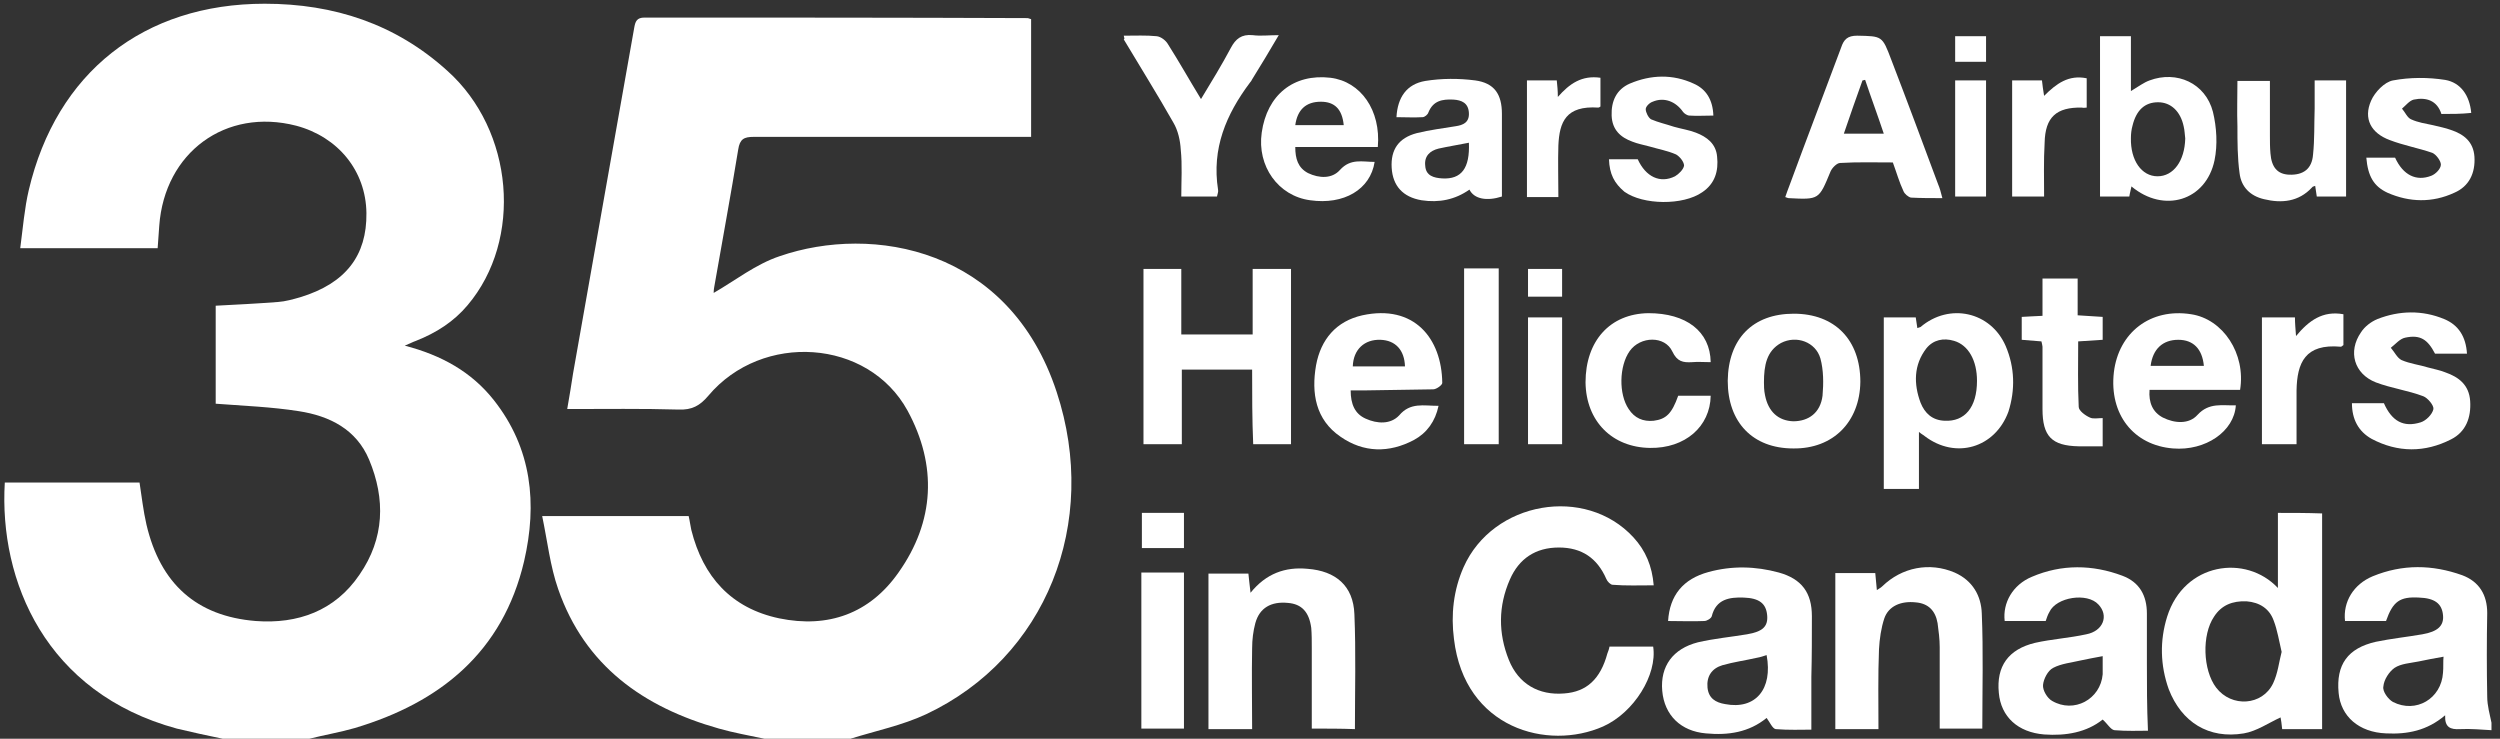
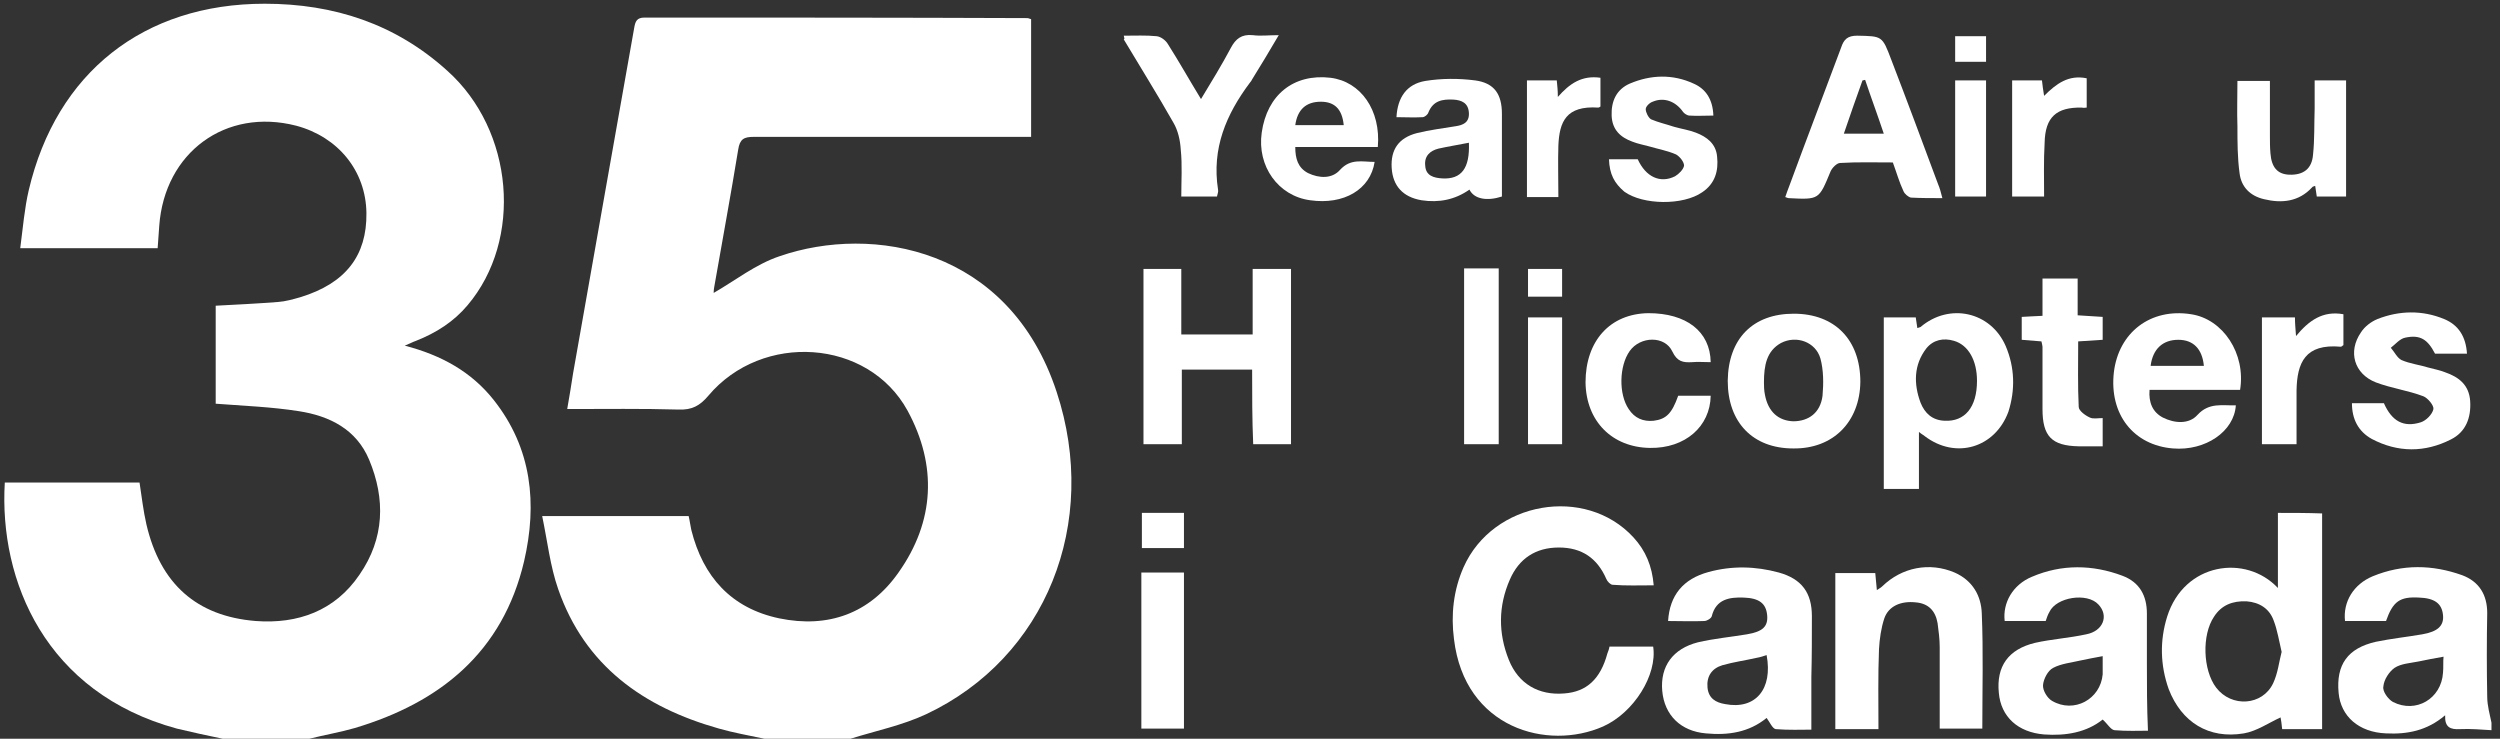
<svg xmlns="http://www.w3.org/2000/svg" version="1.1" id="Layer_1_xA0_Image_1_" x="0px" y="0px" viewBox="0 0 469.4 138.7" style="enable-background:new 0 0 469.4 138.7;" xml:space="preserve">
  <rect x="0" y="0" width="469.4" height="138.7" fill="#333333" stroke="none" />
  <style type="text/css">
	.st0{fill:#FFFFFF;}
</style>
  <path class="st0" d="M143.5,138.7c-2.8-0.6-5.7-1.1-8.5-1.9c-14.2-4-25.2-11.8-30.2-26.2c-1.5-4.3-2-8.9-3-13.7c9.6,0,18.4,0,27.5,0  c0.2,0.8,0.3,1.7,0.5,2.6c2.2,8.8,7.5,14.7,16.5,16.6c9.2,1.9,17-0.9,22.4-8.6c6.8-9.6,7.3-20.1,1.7-30.4  c-7.4-13.5-27.3-14.8-37.4-2.8c-1.6,1.9-3.1,2.7-5.6,2.6c-6.8-0.2-13.7-0.1-20.9-0.1c0.4-2.4,0.8-4.6,1.1-6.7  c3.8-21.7,7.7-43.4,11.5-65c0.2-1.1,0.5-1.8,1.9-1.8c24,0,47.9,0,71.9,0.1c0.2,0,0.3,0.1,0.7,0.2c0,7.2,0,14.5,0,22.1  c-0.9,0-1.8,0-2.7,0c-16.5,0-33,0-49.4,0c-1.8,0-2.6,0.4-2.9,2.4c-1.4,8.6-3,17.2-4.5,25.8C134,54.4,134,55,134,55  c4-2.3,7.9-5.4,12.4-6.9c17.4-6,43.1-1.6,52,25.5c8.1,24.6-2,49.9-24.5,60.5c-4.5,2.1-9.4,3.1-14.2,4.6  C154.3,138.7,148.9,138.7,143.5,138.7z" />
  <path class="st0" d="M41.8,138.7c-2.9-0.6-5.7-1.2-8.6-1.9C8.6,130.1-0.2,109.1,0.9,90.6c8.4,0,16.8,0,25.3,0  c0.4,2.6,0.7,5.3,1.3,7.9c2.6,11.1,9.4,17.2,20.5,18.1c7.9,0.6,14.9-1.9,19.5-8.7c4.7-6.8,4.9-14.2,1.8-21.6  c-2.4-5.7-7.4-8.2-13.2-9.1c-5.1-0.8-10.3-1-15.6-1.4c0-6,0-12.2,0-18.4c3.9-0.2,7.8-0.4,11.7-0.7c1.4-0.1,2.8-0.5,4.2-0.9  C64.9,53.2,68.9,48,68.8,40c-0.1-7.9-5.3-14.3-13.2-16.4c-13.2-3.4-24.7,5-25.7,18.8c-0.1,1.3-0.2,2.7-0.3,4.2c-1,0-1.8,0-2.6,0  c-7.5,0-15.1,0-23.2,0c0.5-3.8,0.8-7.5,1.6-10.9c5.2-22.1,21.6-35,44.3-35c13,0,24.6,3.8,34.3,12.6C96.5,24.5,98.2,45,87.8,57.3  c-2.6,3.1-5.9,5.2-9.7,6.7c-0.6,0.2-1.1,0.5-2.1,0.9c6.9,1.8,12.5,4.9,16.7,10.2c7.2,9.1,8.2,19.5,5.7,30.3  c-4,17-15.7,26.5-31.8,31.3c-2.8,0.8-5.7,1.3-8.5,2C52.6,138.7,47.2,138.7,41.8,138.7z" />
  <path class="st0" d="M302.2,121.4c2.9,0,5.6,0,8.2,0c0.8,5.3-3.6,12.4-9.4,15C290.6,141,275,136.8,273,120  c-0.6-4.6-0.1-9.2,1.8-13.5c5.5-12.4,22.9-15.4,31.9-5.6c2.3,2.5,3.5,5.4,3.8,9c-2.7,0-5.2,0.1-7.7-0.1c-0.4,0-1-0.6-1.2-1.1  c-1.7-3.9-4.6-5.9-8.9-5.9c-4.4,0-7.5,2.1-9.2,6c-2.2,5-2.2,10.1-0.2,15.1c1.8,4.5,5.6,6.7,10.4,6.3c4.2-0.3,6.8-2.7,8.1-7.5  C301.9,122.4,302.1,122,302.2,121.4z" />
  <path class="st0" d="M235.1,69.4c-4.5,0-8.8,0-13.2,0c0,4.6,0,9.2,0,14c-2.5,0-4.8,0-7.2,0c0-10.9,0-21.8,0-32.9c2.3,0,4.6,0,7.1,0  c0,4.1,0,8.1,0,12.3c4.5,0,8.8,0,13.4,0c0-4.1,0-8.1,0-12.3c2.5,0,4.8,0,7.2,0c0,10.9,0,21.9,0,32.9c-2.3,0-4.6,0-7.1,0  C235.1,78.7,235.1,74.1,235.1,69.4z" />
-   <path class="st0" d="M246.3,136.8c0-5.1,0-10.1,0-15.1c0-1.3,0-2.6-0.1-3.8c-0.4-3-1.8-4.5-4.4-4.7c-3.1-0.3-5.3,0.9-6.1,3.8  c-0.4,1.5-0.6,3.1-0.6,4.7c-0.1,5,0,10,0,15.2c-2.8,0-5.5,0-8.2,0c0-9.8,0-19.4,0-29.2c2.4,0,4.8,0,7.5,0c0.1,0.9,0.2,2,0.4,3.6  c2.9-3.6,6.5-4.9,10.7-4.5c5.3,0.4,8.6,3.2,8.8,8.5c0.3,7.1,0.1,14.3,0.1,21.6C251.8,136.8,249.1,136.8,246.3,136.8z" />
  <path class="st0" d="M352.7,136.9c-2.8,0-5.4,0-8.1,0c0-9.8,0-19.5,0-29.3c2.5,0,4.9,0,7.5,0c0.1,1,0.2,2,0.3,3.2  c0.4-0.3,0.7-0.4,1-0.7c3.7-3.6,8.9-4.6,13.6-2.6c3.4,1.5,5,4.4,5.1,7.7c0.3,7.1,0.1,14.3,0.1,21.6c-2.6,0-5.2,0-8,0  c0-5.2,0-10.2,0-15.3c0-1.5-0.2-3-0.4-4.5c-0.4-2.3-1.7-3.7-4.1-3.9c-2.8-0.3-5.1,0.7-5.9,3c-0.6,1.8-0.9,3.9-1,5.8  C352.6,126.9,352.7,131.8,352.7,136.9z" />
  <path class="st0" d="M441.6,75.7c2,0,4,0,6,0c1.5,3.4,3.7,4.6,6.9,3.6c1-0.3,2.2-1.5,2.4-2.5c0.1-0.7-1.1-2.1-1.9-2.4  c-2.9-1.1-6-1.5-8.9-2.6c-4.1-1.6-5.3-5.8-2.8-9.4c0.7-1.1,1.9-2,3.1-2.5c4.1-1.6,8.4-1.7,12.5,0c2.7,1.1,4.1,3.3,4.3,6.5  c-2,0-4,0-6,0c-1.4-2.7-2.8-3.6-5.6-3c-1,0.2-1.8,1.2-2.7,1.9c0.7,0.8,1.2,1.9,2,2.3c1.6,0.7,3.4,0.9,5,1.4c1.1,0.3,2.2,0.5,3.2,0.9  c2.6,0.9,4.5,2.4,4.7,5.4c0.2,3.1-0.8,5.8-3.6,7.2c-4.9,2.5-10,2.5-14.9-0.1C442.8,81,441.6,78.7,441.6,75.7z" />
  <path class="st0" d="M211,6.7c2.2,0,4.2-0.1,6.2,0.1c0.8,0.1,1.7,0.8,2.1,1.5c2.1,3.3,4,6.7,6.2,10.3c2-3.3,3.9-6.4,5.6-9.6  c0.9-1.7,2-2.6,4.1-2.4c1.5,0.2,3,0,4.9,0c-1.8,3.1-3.4,5.7-5,8.3c-0.1,0.2-0.2,0.4-0.4,0.6c-4.5,6-7.2,12.4-6,20.1  c0.1,0.4-0.1,0.8-0.2,1.3c-2.2,0-4.3,0-6.7,0c0-3,0.2-5.9-0.1-8.8c-0.1-1.7-0.5-3.6-1.4-5.1c-3-5.3-6.2-10.4-9.3-15.6  C211.2,7.3,211.1,7.2,211,6.7z" />
  <path class="st0" d="M321.2,68c-1.3,0-2.4-0.1-3.5,0c-1.7,0.1-2.8-0.1-3.7-2c-1.4-3-6-2.9-8-0.1c-2,2.8-2.1,8.1-0.2,10.9  c1.1,1.7,2.7,2.4,4.7,2.2c2.3-0.3,3.4-1.3,4.6-4.7c2,0,4,0,6.1,0c-0.1,5.8-4.8,9.9-11.4,9.8c-7.1-0.1-12-5-12.1-12.3  c0-7.8,4.6-12.9,11.8-13C316.6,58.8,321.1,62.2,321.2,68z" />
  <path class="st0" d="M434.6,15.1c2.1,0,3.9,0,5.9,0c0,7.2,0,14.4,0,21.8c-1.7,0-3.5,0-5.5,0c-0.1-0.6-0.2-1.3-0.3-2  c-0.2,0.1-0.5,0.1-0.6,0.3c-2.5,2.7-5.7,3-9,2.2c-2.6-0.6-4.3-2.3-4.6-4.9c-0.4-2.9-0.4-5.9-0.4-8.8c-0.1-2.8,0-5.5,0-8.5  c2,0,4,0,6.1,0c0,3.5,0,6.9,0,10.3c0,1.1,0,2.2,0.1,3.3c0.2,2.6,1.3,3.9,3.5,4c2.7,0.1,4.3-1.1,4.5-3.8c0.3-2.8,0.2-5.7,0.3-8.6  C434.6,18.7,434.6,16.9,434.6,15.1z" />
-   <path class="st0" d="M458.4,21.4c-0.8-2.5-2.8-3.2-5.2-2.7c-0.8,0.2-1.5,1.1-2.2,1.7c0.6,0.7,1,1.7,1.7,2c1.3,0.6,2.7,0.8,4.1,1.1  c1.2,0.3,2.3,0.5,3.4,0.9c2.4,0.8,4.2,2.2,4.4,5c0.2,3.1-1,5.6-3.8,6.8c-4.1,1.9-8.4,1.8-12.5,0c-2.6-1.2-3.7-3.1-4-6.6  c0.9,0,1.8,0,2.8,0c0.9,0,1.7,0,2.6,0c1.5,3.3,4,4.5,6.8,3.4c0.8-0.3,1.8-1.3,1.8-2.1c0-0.7-0.9-1.9-1.6-2.2c-2.6-0.9-5.4-1.4-8-2.4  c-3.5-1.3-5-4-3.5-7.4c0.7-1.6,2.5-3.5,4.1-3.8c3.2-0.6,6.6-0.6,9.8-0.1c2.9,0.5,4.6,2.9,4.9,6.2C462.1,21.4,460.3,21.4,458.4,21.4z  " />
  <path class="st0" d="M302.1,29.9c1.9,0,3.7,0,5.4,0c1.5,3.3,4.2,4.6,7,3.2c0.7-0.4,1.6-1.3,1.7-2c0-0.7-0.8-1.7-1.5-2.1  c-1.6-0.7-3.3-1-5-1.5c-1.1-0.3-2.2-0.5-3.2-0.9c-2.2-0.8-3.8-2.2-3.9-4.9c-0.1-2.7,0.9-4.9,3.4-6c4-1.7,8.1-1.8,12,0  c2.3,1,3.6,3,3.7,6c-1.6,0-3.1,0.1-4.5,0c-0.4,0-1-0.4-1.2-0.7c-1.4-2-3.6-2.8-5.7-1.9c-0.6,0.2-1.3,0.9-1.3,1.4  c0,0.6,0.5,1.6,1,1.9c1.4,0.6,2.8,0.9,4.3,1.4c1.4,0.4,2.8,0.6,4.1,1.1c2.1,0.8,3.8,2.1,4,4.5c0.3,2.7-0.4,5.1-2.8,6.7  c-3.6,2.5-11.1,2.4-14.6-0.1C303.1,34.4,302.2,32.7,302.1,29.9z" />
  <path class="st0" d="M390.2,64.1c0,4.2-0.1,8.3,0.1,12.3c0,0.7,1.2,1.6,2.1,2c0.6,0.3,1.5,0.1,2.4,0.1c0,1.8,0,3.3,0,5.3  c-1.6,0-3.1,0-4.5,0c-5.1-0.1-6.8-1.9-6.8-7c0-3.9,0-7.8,0-11.7c0-0.2-0.1-0.5-0.2-1c-1.2-0.1-2.4-0.2-3.7-0.3c0-1.4,0-2.7,0-4.3  c1.2-0.1,2.4-0.1,3.9-0.2c0-2.4,0-4.6,0-7c2.3,0,4.4,0,6.6,0c0,2.3,0,4.5,0,6.9c1.7,0.1,3.1,0.2,4.7,0.3c0,1.4,0,2.7,0,4.3  C393.4,63.9,392,64,390.2,64.1z" />
  <path class="st0" d="M214.3,136.8c0-9.8,0-19.4,0-29.3c2.7,0,5.2,0,8,0c0,9.7,0,19.4,0,29.3C219.6,136.8,217,136.8,214.3,136.8z" />
  <path class="st0" d="M440,59c0,2.1,0,3.9,0,5.8c-0.2,0.1-0.3,0.3-0.5,0.3c-6.7-0.6-8.2,3-8.3,8.2c0,3.3,0,6.6,0,10.1  c-2.3,0-4.3,0-6.5,0c0-7.9,0-15.8,0-23.8c2.1,0,4.1,0,6.2,0c0,1.1,0.1,2.1,0.2,3.5C433.5,60.2,436.1,58.3,440,59z" />
  <path class="st0" d="M274.9,50.4c2.3,0,4.3,0,6.5,0c0,11,0,21.9,0,33c-2.2,0-4.3,0-6.5,0C274.9,72.4,274.9,61.5,274.9,50.4z" />
  <path class="st0" d="M292.6,37c-2.2,0-3.9,0-5.9,0c0-7.3,0-14.5,0-21.9c1.8,0,3.6,0,5.6,0c0.1,1,0.2,1.9,0.2,3.1  c2.2-2.5,4.5-4.1,8-3.6c0,1.8,0,3.6,0,5.4c-0.1,0.1-0.3,0.2-0.4,0.2c-6.1-0.4-7.3,2.7-7.5,7.1C292.5,30.5,292.6,33.6,292.6,37z" />
  <path class="st0" d="M383.8,36.9c-2.1,0-4,0-6,0c0-7.3,0-14.5,0-21.8c1.9,0,3.7,0,5.6,0c0.1,0.9,0.2,1.7,0.4,2.9  c2.3-2.3,4.6-4,8-3.3c0,1.8,0,3.6,0,5.5c-0.3,0-0.6,0.1-0.9,0c-4.8-0.1-6.9,1.8-7,6.6C383.7,30.2,383.8,33.5,383.8,36.9z" />
  <path class="st0" d="M286.9,83.4c0-7.9,0-15.8,0-23.8c2.1,0,4.2,0,6.4,0c0,7.9,0,15.8,0,23.8C291.2,83.4,289.1,83.4,286.9,83.4z" />
  <path class="st0" d="M367.1,15.1c2,0,3.8,0,5.8,0c0,7.3,0,14.4,0,21.8c-1.9,0-3.8,0-5.8,0C367.1,29.7,367.1,22.5,367.1,15.1z" />
  <path class="st0" d="M222.3,102.9c-2.7,0-5.2,0-7.9,0c0-2.2,0-4.4,0-6.6c2.6,0,5.2,0,7.9,0C222.3,98.4,222.3,100.5,222.3,102.9z" />
  <path class="st0" d="M286.9,55.7c0-1.8,0-3.4,0-5.2c2.1,0,4.2,0,6.4,0c0,1.7,0,3.4,0,5.2C291.2,55.7,289.1,55.7,286.9,55.7z" />
  <path class="st0" d="M367.1,11.6c0-1.7,0-3.1,0-4.8c1.9,0,3.8,0,5.8,0c0,1.6,0,3.1,0,4.8C370.9,11.6,369.1,11.6,367.1,11.6z" />
  <path class="st0" d="M467,130.8c-0.1-5.2-0.1-10.5,0-15.7c0-3.4-1.5-5.9-4.7-7.1c-5.6-2-11.2-2.1-16.8,0.2c-3.6,1.5-5.6,4.8-5.2,8.4  c1.2,0,2.5,0,3.8,0c1.3,0,2.7,0,3.9,0c1.3-3.7,2.6-4.6,6.2-4.4c2.9,0.1,4.3,1.1,4.5,3.3c0.2,2-1,3.1-3.9,3.6  c-2.9,0.5-5.8,0.8-8.7,1.4c-5.3,1.2-7.5,4.3-7,9.6c0.4,4.4,3.8,7.4,8.9,7.6c4,0.2,7.7-0.5,11.1-3.4c-0.1,2.3,1,2.7,2.8,2.6  c2-0.1,4,0.1,5.9,0.2c0-0.5,0-1,0-1.4C467.5,134.2,467,132.5,467,130.8z M458.7,126.3c-0.3,4.9-5.1,7.7-9.4,5.5  c-0.9-0.5-2-2-1.8-2.9c0.1-1.3,1.1-2.8,2.1-3.5c1.2-0.8,3-0.9,4.5-1.2c1.5-0.3,2.9-0.6,4.7-0.9C458.7,124.2,458.8,125.3,458.7,126.3  z" />
  <path class="st0" d="M427.7,96.3c0,4.7,0,9.3,0,14.1c-6-6.4-17.6-4.8-20.8,5.4c-1.4,4.5-1.3,9.1,0.3,13.6c2.4,6.2,7.5,9.4,14.1,8.3  c2.4-0.4,4.7-2,6.9-3c0.1,0.4,0.2,1.3,0.3,2.2c2.6,0,5,0,7.5,0c0-13.6,0-27,0-40.5C433.1,96.3,430.5,96.3,427.7,96.3z M426.8,128.3  c-2,4.2-7.8,4.6-10.7,0.8c-2.5-3.3-2.7-9.9-0.4-13.3c1.4-2.2,3.5-3,6.1-2.9c2.5,0.2,4.3,1.4,5.1,3.6c0.7,1.8,1,3.8,1.5,5.9  C427.9,124.3,427.7,126.4,426.8,128.3z" />
  <path class="st0" d="M340.2,115.7c0-4.4-1.9-7-6.2-8.2c-4.4-1.2-8.8-1.3-13.2-0.1c-4.8,1.3-7.3,4.4-7.6,9.2c2.4,0,4.6,0.1,6.8,0  c0.5,0,1.3-0.5,1.4-0.9c0.8-3.2,3.3-3.6,6-3.5c2.9,0.1,4.2,1.1,4.4,3.3c0.2,2.1-0.8,3.1-3.8,3.6c-3,0.5-6.2,0.8-9.2,1.5  c-4.7,1.2-7.1,4.5-6.7,9.1c0.4,4.6,3.5,7.6,8.2,8c4.2,0.4,8.1-0.2,11.4-2.9c0.6,0.8,1.1,2,1.7,2.1c2.4,0.2,4.8,0.1,6.7,0.1  c0-3.6,0-6.7,0-9.9C340.2,123.3,340.2,119.5,340.2,115.7z M323.9,132.2c-1.8-0.3-3.1-1.1-3.3-3.1c-0.2-2.1,0.8-3.6,2.8-4.2  c2.1-0.6,4.3-0.9,6.5-1.4c0.6-0.1,1.2-0.3,1.8-0.5C332.9,129.4,329.6,133.3,323.9,132.2z" />
  <path class="st0" d="M403.1,124.5c0-3.1,0-6.2,0-9.3c0-3.4-1.4-5.9-4.6-7.1c-5.6-2.1-11.4-2.2-17,0.2c-3.6,1.5-5.5,4.9-5.1,8.3  c2.5,0,5,0,7.7,0c0.2-0.6,0.4-1.2,0.7-1.7c1.3-2.8,7.1-3.7,9.2-1.4c2,2.1,0.9,5-2.3,5.6c-3.2,0.7-6.5,0.9-9.6,1.6  c-5,1.2-7.3,4.4-6.8,9.4c0.4,4.5,3.6,7.4,8.5,7.8c4.1,0.3,8-0.4,11-2.8c0.9,0.8,1.5,1.9,2.2,2c2.3,0.2,4.6,0.1,6.3,0.1  C403.1,132.7,403.1,128.6,403.1,124.5z M394.8,126.6c-0.4,4.7-5.4,7.4-9.5,5c-0.9-0.5-1.8-2-1.7-3c0.1-1.1,0.9-2.7,1.9-3.2  c1.5-0.8,3.5-1,5.2-1.4c1.3-0.3,2.6-0.5,4.1-0.8C394.8,124.4,394.8,125.5,394.8,126.6z" />
  <path class="st0" d="M376.6,65c-2.8-6.5-10.6-8.2-16-3.6c-0.2,0.1-0.4,0.1-0.6,0.2c-0.1-0.7-0.2-1.4-0.3-2c-2.1,0-4.1,0-6,0  c0,10.8,0,21.5,0,32.2c2.2,0,4.3,0,6.6,0c0-3.5,0-6.9,0-10.7c0.6,0.5,0.9,0.6,1.1,0.8c5.8,4.4,13.2,2.2,15.7-4.6  C378.4,73.2,378.3,69,376.6,65z M365.1,79c-2.3-0.1-3.7-1.4-4.5-3.4c-1.3-3.5-1.3-7.1,1.1-10.2c1.3-1.6,3.2-2,5.2-1.4  c2.7,0.8,4.3,3.7,4.3,7.5C371.2,76.5,368.9,79.2,365.1,79z" />
  <path class="st0" d="M363.9,34.6c-2.9-7.8-5.8-15.6-8.8-23.4c-1.7-4.5-1.7-4.4-6.4-4.5c-1.8,0-2.5,0.7-3,2.2  c-3.2,8.6-6.5,17.2-9.7,25.9c-0.3,0.7-0.5,1.4-0.8,2.2c0.3,0.1,0.5,0.2,0.6,0.2c5.8,0.3,5.7,0.3,7.9-5c0.3-0.7,1.2-1.6,1.8-1.6  c3.3-0.2,6.5-0.1,9.9-0.1c0.7,1.9,1.2,3.7,2,5.4c0.2,0.5,0.9,1.1,1.4,1.2c1.9,0.1,3.8,0.1,5.9,0.1C364.4,36,364.2,35.3,363.9,34.6z   M346.2,25.1c1.2-3.5,2.3-6.7,3.5-10c0.2,0,0.3-0.1,0.5-0.1c1.1,3.3,2.3,6.5,3.5,10.1C351,25.1,348.8,25.1,346.2,25.1z" />
-   <path class="st0" d="M415.5,21c-1.4-5.4-6.8-7.8-11.9-5.9c-1.1,0.4-2,1.1-3.5,2c0-3.6,0-7,0-10.3c-2.2,0-4,0-5.8,0  c0,10.1,0,20.1,0,30.1c1.9,0,3.7,0,5.5,0c0.1-0.7,0.3-1.3,0.4-1.9c6.1,5.1,14,2.7,15.6-4.9C416.4,27.2,416.2,23.9,415.5,21z   M405.1,33.1c-3,0-5.1-3-5-7.2c0-0.8,0.1-1.6,0.3-2.3c0.7-2.9,2.3-4.4,4.8-4.4c2.4,0,4.2,1.7,4.8,4.5c0.2,0.8,0.2,1.6,0.3,2.3  C410.2,30.2,408.1,33.1,405.1,33.1z" />
  <path class="st0" d="M420.6,73.2c1.1-6.8-3.2-13.3-9.2-14.2c-7.6-1.2-13.6,3.4-14.5,10.9c-0.9,7.9,3.7,13.7,11.1,14.3  c6.1,0.5,11.5-3.2,11.8-8.1c-2.5,0.1-5-0.6-7.2,1.8c-1.6,1.8-4.3,1.6-6.5,0.5c-1.9-1-2.7-2.8-2.5-5.2  C409.5,73.2,415.1,73.2,420.6,73.2z M409,63.8c2.8,0,4.5,1.7,4.8,4.9c-3.3,0-6.6,0-10,0C404.2,65.5,406.1,63.8,409,63.8z" />
-   <path class="st0" d="M269.1,73.1c0.6,0,1.7-0.8,1.7-1.2c-0.1-8.4-5.3-14.8-15-12.7c-4.9,1.1-7.8,4.5-8.7,9.4  c-0.9,5.2-0.1,10.2,4.6,13.4c4.3,3,9.1,3.1,13.8,0.6c2.4-1.3,4-3.5,4.6-6.4c-2.8,0-5.3-0.7-7.4,1.8c-1.6,1.7-4.1,1.6-6.3,0.6  c-2-0.9-2.8-2.7-2.8-5.3c1,0,1.9,0,2.8,0C260.7,73.2,264.9,73.2,269.1,73.1z M259.2,63.8c2.8,0.1,4.5,1.9,4.6,5c-3.2,0-6.5,0-9.8,0  C254.1,65.6,256.2,63.7,259.2,63.8z" />
  <path class="st0" d="M336.8,58.9c-7.7,0-12.3,4.7-12.4,12.6c0,7.8,4.7,12.7,12.3,12.7c7.5,0.1,12.5-5,12.6-12.5  C349.3,63.8,344.5,58.9,336.8,58.9z M342.2,74.3c-0.4,3.2-2.6,4.8-5.5,4.8c-2.8-0.1-4.7-1.8-5.3-4.9c-0.2-0.9-0.2-1.9-0.2-2.4  c0-3.2,0.5-5.9,3.2-7.4c2.9-1.5,6.5-0.2,7.4,2.9C342.4,69.5,342.4,72,342.2,74.3z" />
  <path class="st0" d="M282,21.4c0-3.7-1.4-5.8-5-6.3c-3.1-0.4-6.3-0.4-9.4,0.1c-3.5,0.6-5.2,3.1-5.4,6.8c1.7,0,3.3,0.1,4.9,0  c0.4,0,1-0.5,1.1-0.9c0.9-2.2,2.6-2.5,4.7-2.4c1.5,0.1,2.8,0.6,2.9,2.5c0.1,1.8-1.1,2.3-2.5,2.5c-2.4,0.4-4.9,0.7-7.3,1.3  c-3.4,0.9-4.9,3.1-4.7,6.5c0.2,3.4,2.1,5.5,5.6,6.1c3.3,0.5,6.3-0.1,9-2c0.9,1.8,3.3,2.2,6.1,1.3C282,31.6,282,26.5,282,21.4z   M270.8,33.5c-1.6-0.1-3.1-0.5-3.2-2.4c-0.2-1.8,0.9-2.8,2.5-3.2c1.8-0.4,3.7-0.7,5.7-1.1C276,31.6,274.4,33.7,270.8,33.5z" />
  <path class="st0" d="M249.8,14.6c-6.9-0.8-11.9,3.2-12.9,10.3c-0.9,6.3,3.1,11.9,9.1,12.7c6.3,0.9,11.3-2,12.1-7.2  c-2.3,0-4.5-0.7-6.5,1.5c-1.5,1.7-3.9,1.6-6,0.6c-1.9-1-2.4-2.7-2.4-4.9c5.2,0,10.3,0,15.5,0C259.3,20.7,255.5,15.3,249.8,14.6z   M243.2,23.5c0.4-2.9,2-4.4,4.8-4.4c2.6,0,4,1.4,4.3,4.4C249.3,23.5,246.2,23.5,243.2,23.5z" />
</svg>